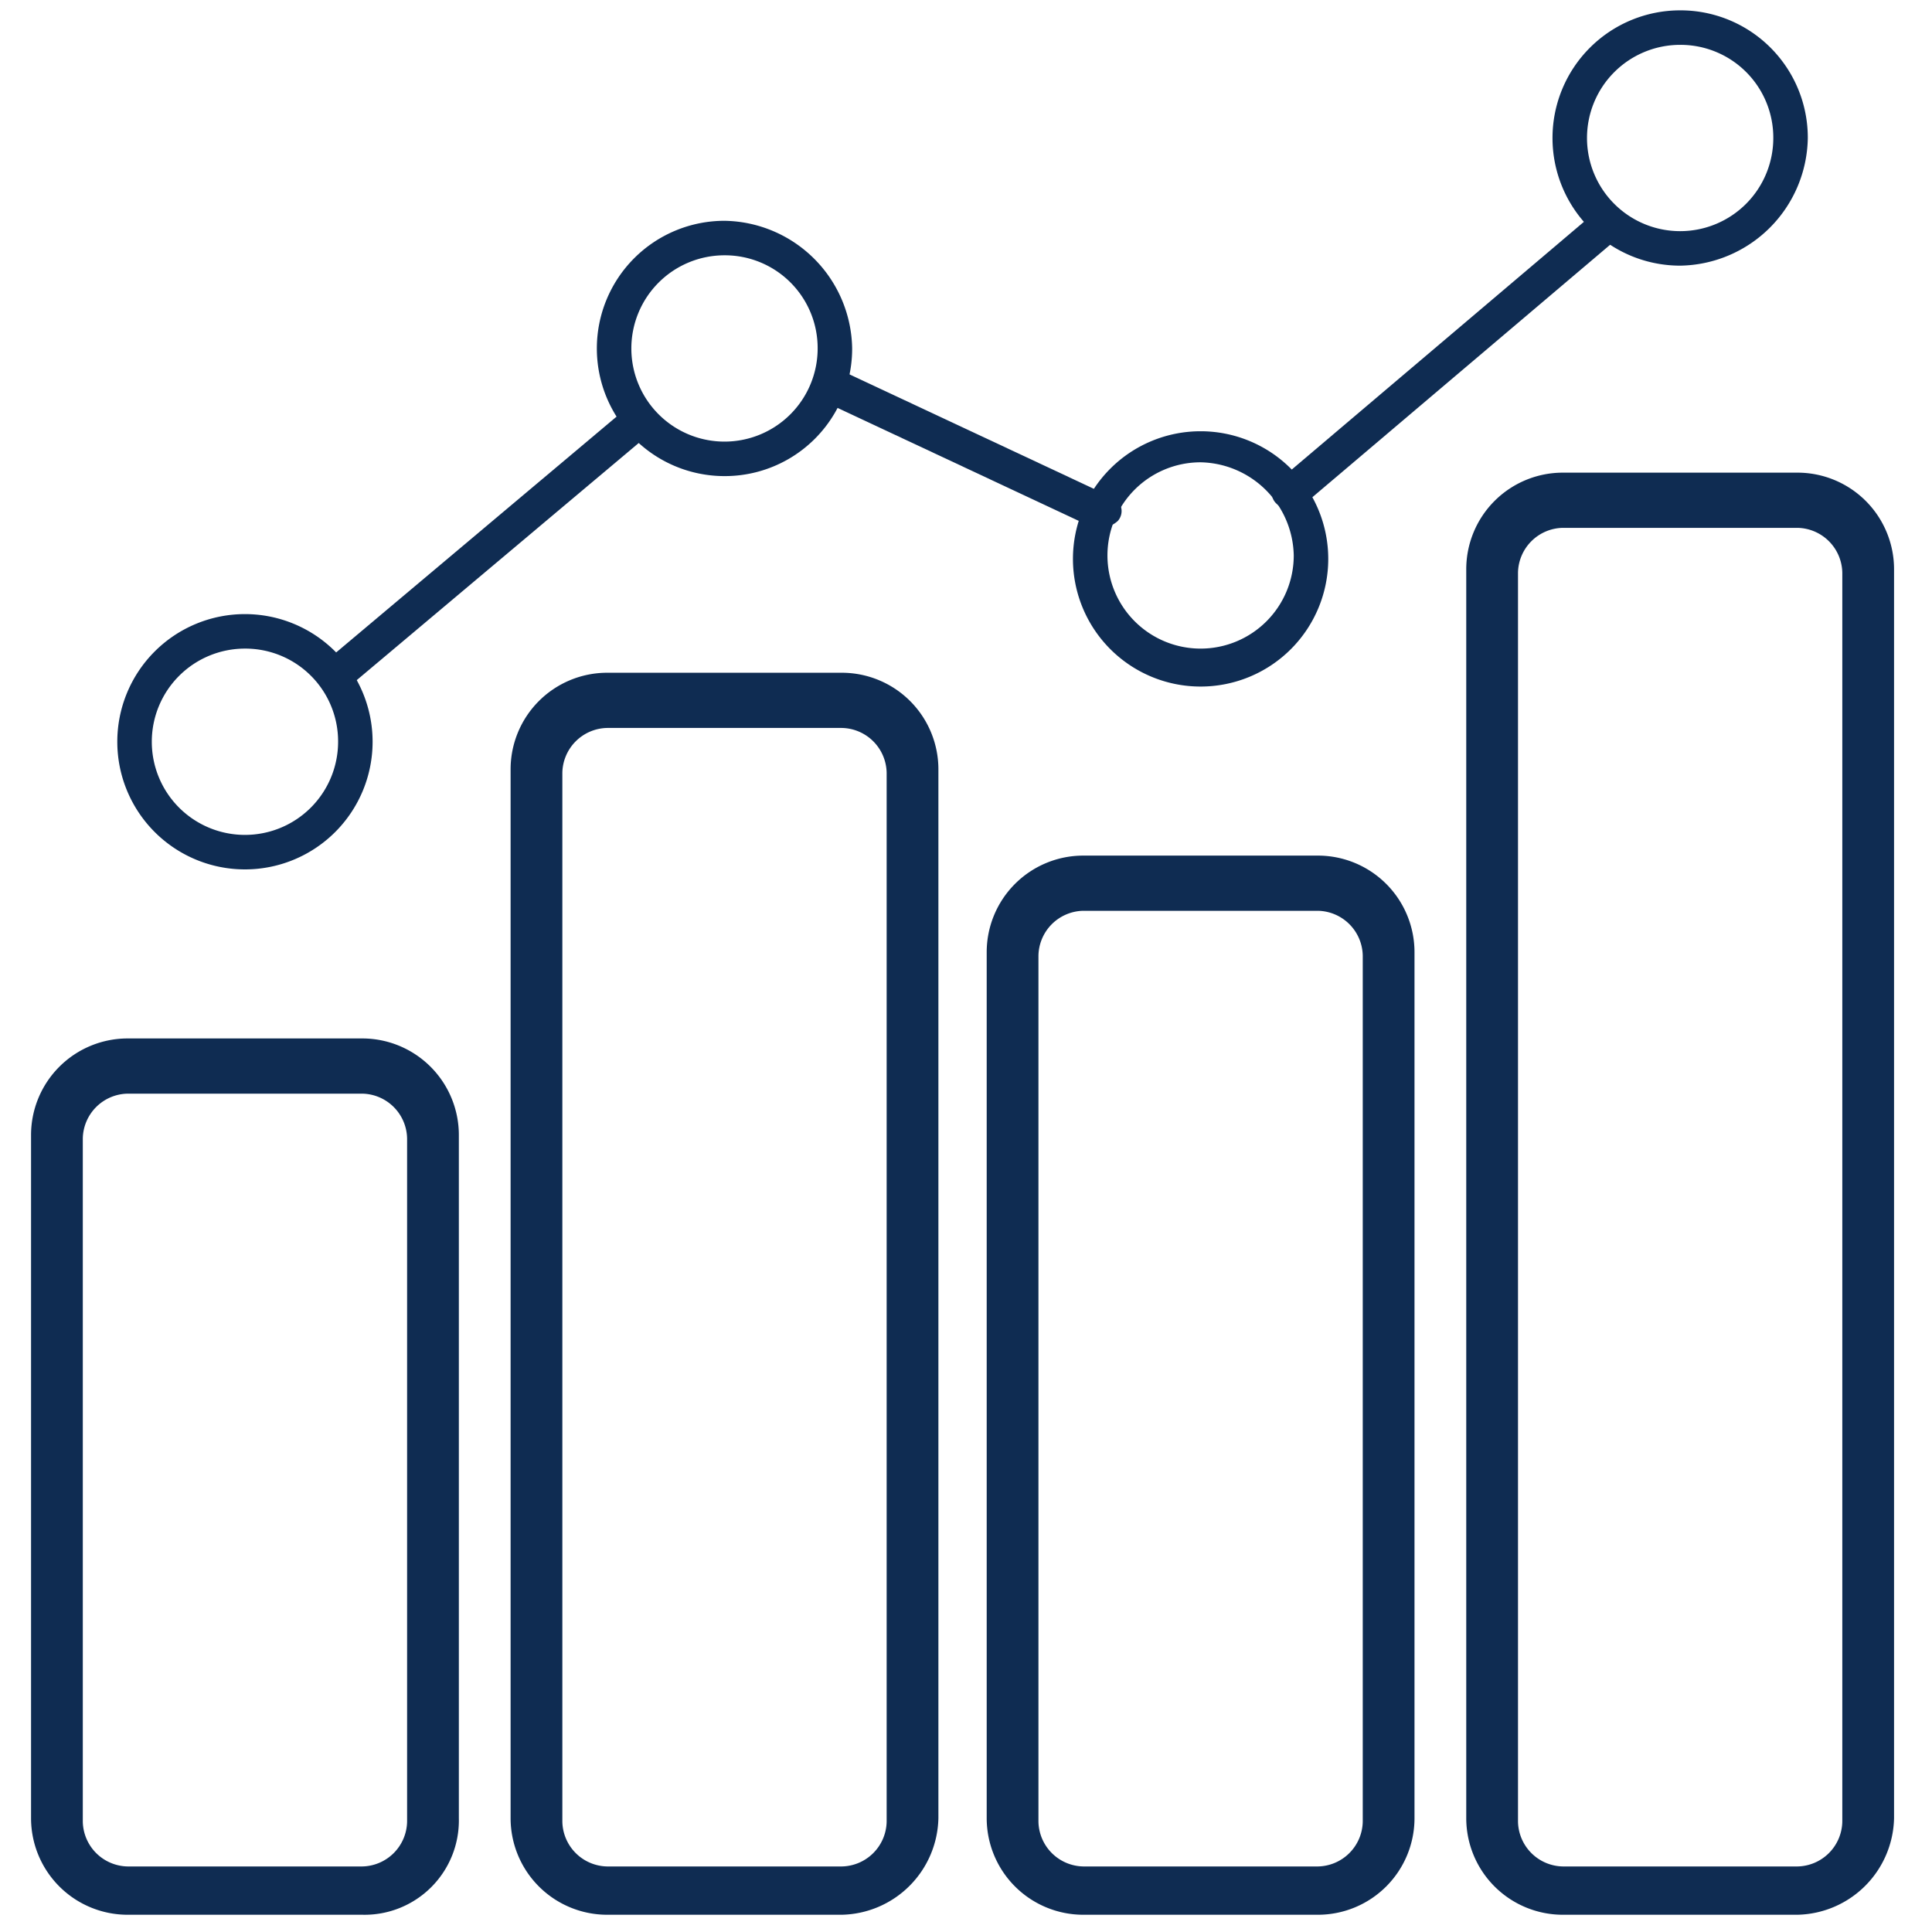
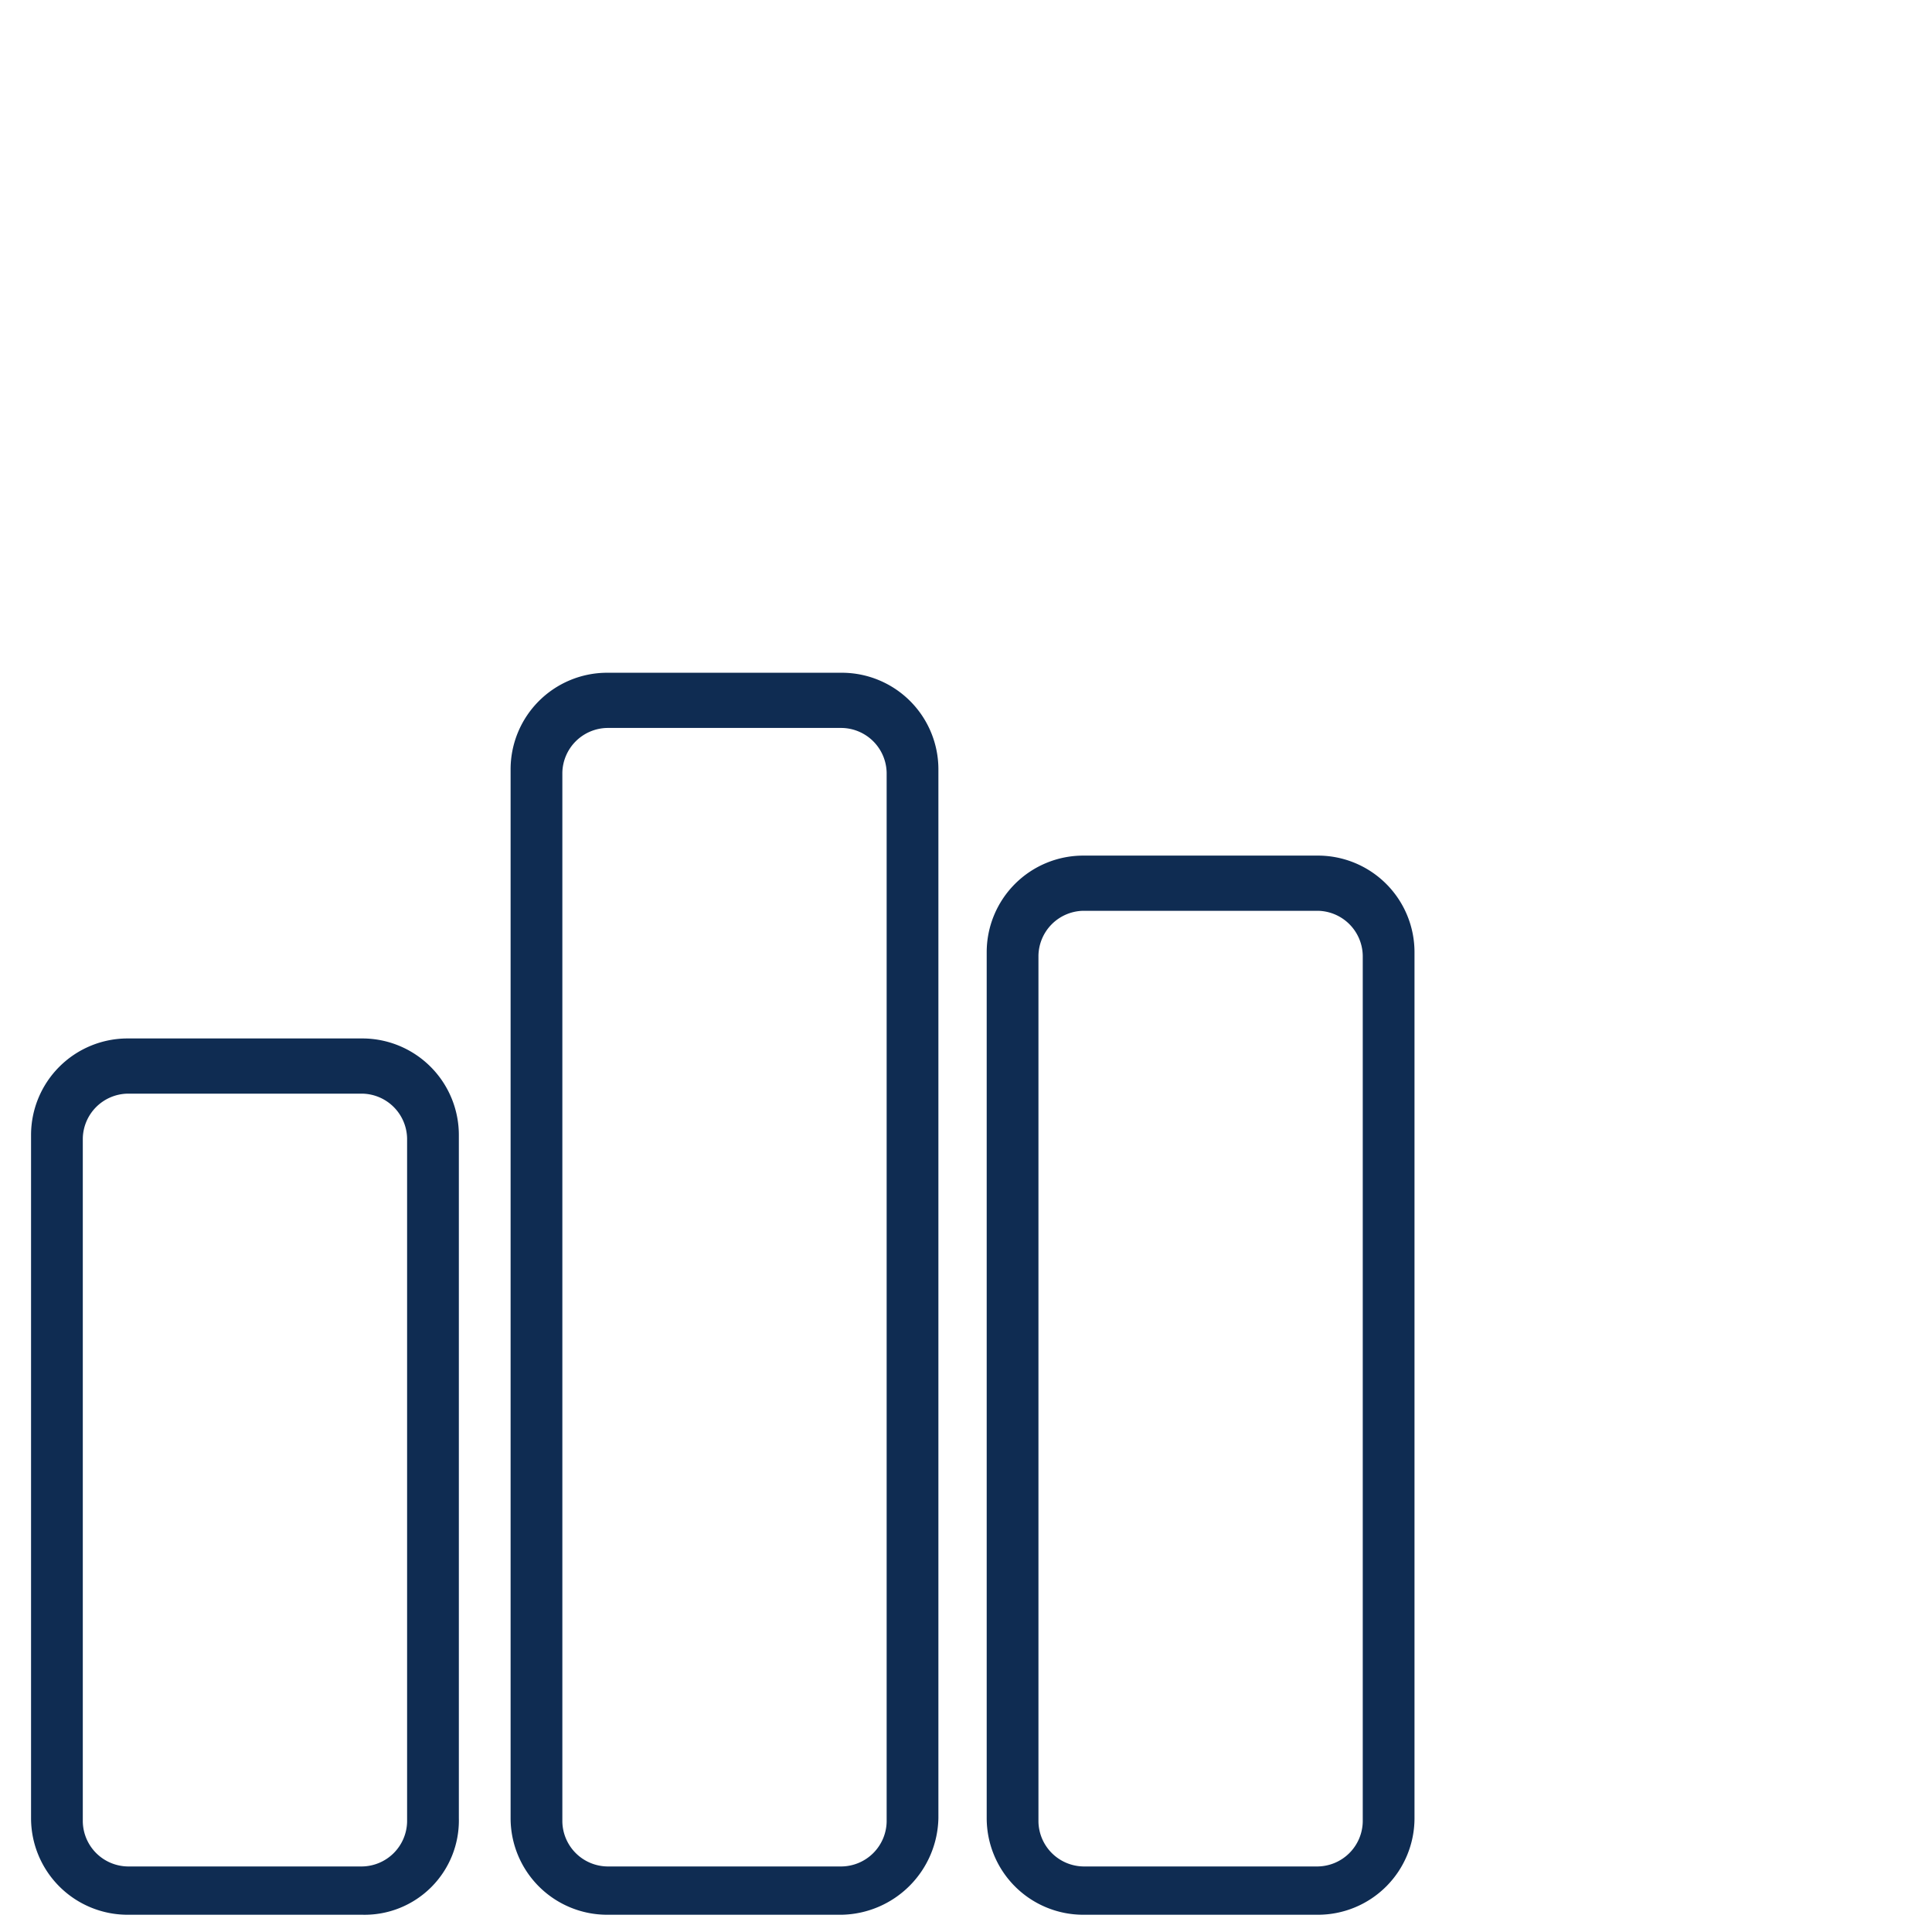
<svg xmlns="http://www.w3.org/2000/svg" id="icon-product-shares-blue" viewBox="0 0 56 56">
-   <rect id="icon_mask" width="56" height="56" fill="none" />
  <g id="icon" transform="translate(-1017 -184)">
    <g id="Group_2199" data-name="Group 2199">
-       <path id="Path_1468" data-name="Path 1468" d="M1024.1,209.2a3.7,3.7,0,1,1,0-7.4,3.7,3.7,0,0,1,0,7.4Zm0-6.4a2.7,2.7,0,1,0,2.7,2.7A2.689,2.689,0,0,0,1024.1,202.8Zm27.7,1.1a3.7,3.7,0,0,1,0-7.4,3.7,3.7,0,0,1,0,7.4Zm0-6.5a2.7,2.7,0,1,0,2.7,2.7A2.754,2.754,0,0,0,1051.8,197.4Zm-13.8.4a3.7,3.7,0,0,1,0-7.4,3.757,3.757,0,0,1,3.7,3.7A3.691,3.691,0,0,1,1038,197.8Zm0-6.4a2.7,2.7,0,1,0,2.7,2.7A2.689,2.689,0,0,0,1038,191.4Zm27.7.3a3.7,3.7,0,0,1,0-7.4,3.691,3.691,0,0,1,3.7,3.7A3.757,3.757,0,0,1,1065.7,191.7Zm0-6.4a2.7,2.7,0,1,0,2.7,2.7A2.689,2.689,0,0,0,1065.7,185.3Z" fill="#0f2c52" />
-     </g>
+       </g>
    <g id="Group_2200" data-name="Group 2200">
      <path id="Path_1469" data-name="Path 1469" d="M1027.5,239.5h-6.8a2.8,2.8,0,0,1-2.8-2.8V216.9a2.8,2.8,0,0,1,2.8-2.8h6.8a2.8,2.8,0,0,1,2.8,2.8v19.8A2.734,2.734,0,0,1,1027.5,239.5Zm-6.8-23.8a1.324,1.324,0,0,0-1.3,1.3v19.8a1.324,1.324,0,0,0,1.3,1.3h6.8a1.324,1.324,0,0,0,1.3-1.3V217a1.324,1.324,0,0,0-1.3-1.3Z" fill="#0f2c52" />
    </g>
    <g id="Group_2201" data-name="Group 2201">
      <path id="Path_1470" data-name="Path 1470" d="M1041.4,239.5h-6.8a2.8,2.8,0,0,1-2.8-2.8V206.3a2.8,2.8,0,0,1,2.8-2.8h6.8a2.8,2.8,0,0,1,2.8,2.8v30.4A2.86,2.86,0,0,1,1041.4,239.5Zm-6.8-34.4a1.324,1.324,0,0,0-1.3,1.3v30.4a1.324,1.324,0,0,0,1.3,1.3h6.8a1.324,1.324,0,0,0,1.3-1.3V206.4a1.324,1.324,0,0,0-1.3-1.3Z" fill="#0f2c52" />
    </g>
    <g id="Group_2202" data-name="Group 2202">
      <path id="Path_1471" data-name="Path 1471" d="M1055.2,239.5h-6.8a2.8,2.8,0,0,1-2.8-2.8V211.6a2.8,2.8,0,0,1,2.8-2.8h6.8a2.8,2.8,0,0,1,2.8,2.8v25.1A2.8,2.8,0,0,1,1055.2,239.5Zm-6.8-29.1a1.324,1.324,0,0,0-1.3,1.3v25.1a1.324,1.324,0,0,0,1.3,1.3h6.8a1.324,1.324,0,0,0,1.3-1.3V211.7a1.324,1.324,0,0,0-1.3-1.3Z" fill="#0f2c52" />
    </g>
    <g id="Group_2203" data-name="Group 2203">
-       <path id="Path_1472" data-name="Path 1472" d="M1069.1,239.5h-6.8a2.8,2.8,0,0,1-2.8-2.8V200.5a2.8,2.8,0,0,1,2.8-2.8h6.8a2.8,2.8,0,0,1,2.8,2.8v36.2A2.86,2.86,0,0,1,1069.1,239.5Zm-6.8-40.2a1.324,1.324,0,0,0-1.3,1.3v36.2a1.324,1.324,0,0,0,1.3,1.3h6.8a1.324,1.324,0,0,0,1.3-1.3V200.6a1.324,1.324,0,0,0-1.3-1.3Z" fill="#0f2c52" />
-     </g>
+       </g>
    <g id="Group_2204" data-name="Group 2204">
-       <path id="Path_1473" data-name="Path 1473" d="M1026.7,204.1a.758.758,0,0,1-.4-.2.494.494,0,0,1,.1-.7l8.8-7.4a.5.5,0,0,1,.6.8L1027,204C1026.9,204,1026.8,204.1,1026.7,204.1Zm22.2-4.8h-.2l-7.9-3.7a.515.515,0,0,1,.5-.9l7.9,3.7a.43.43,0,0,1,.2.7A.764.764,0,0,1,1048.9,199.3Zm5.5-.5a.758.758,0,0,1-.4-.2.429.429,0,0,1,.1-.7l9.2-7.8a.5.5,0,0,1,.6.8l-9.2,7.8A1.007,1.007,0,0,1,1054.4,198.8Z" fill="#0f2c52" />
-     </g>
+       </g>
  </g>
</svg>